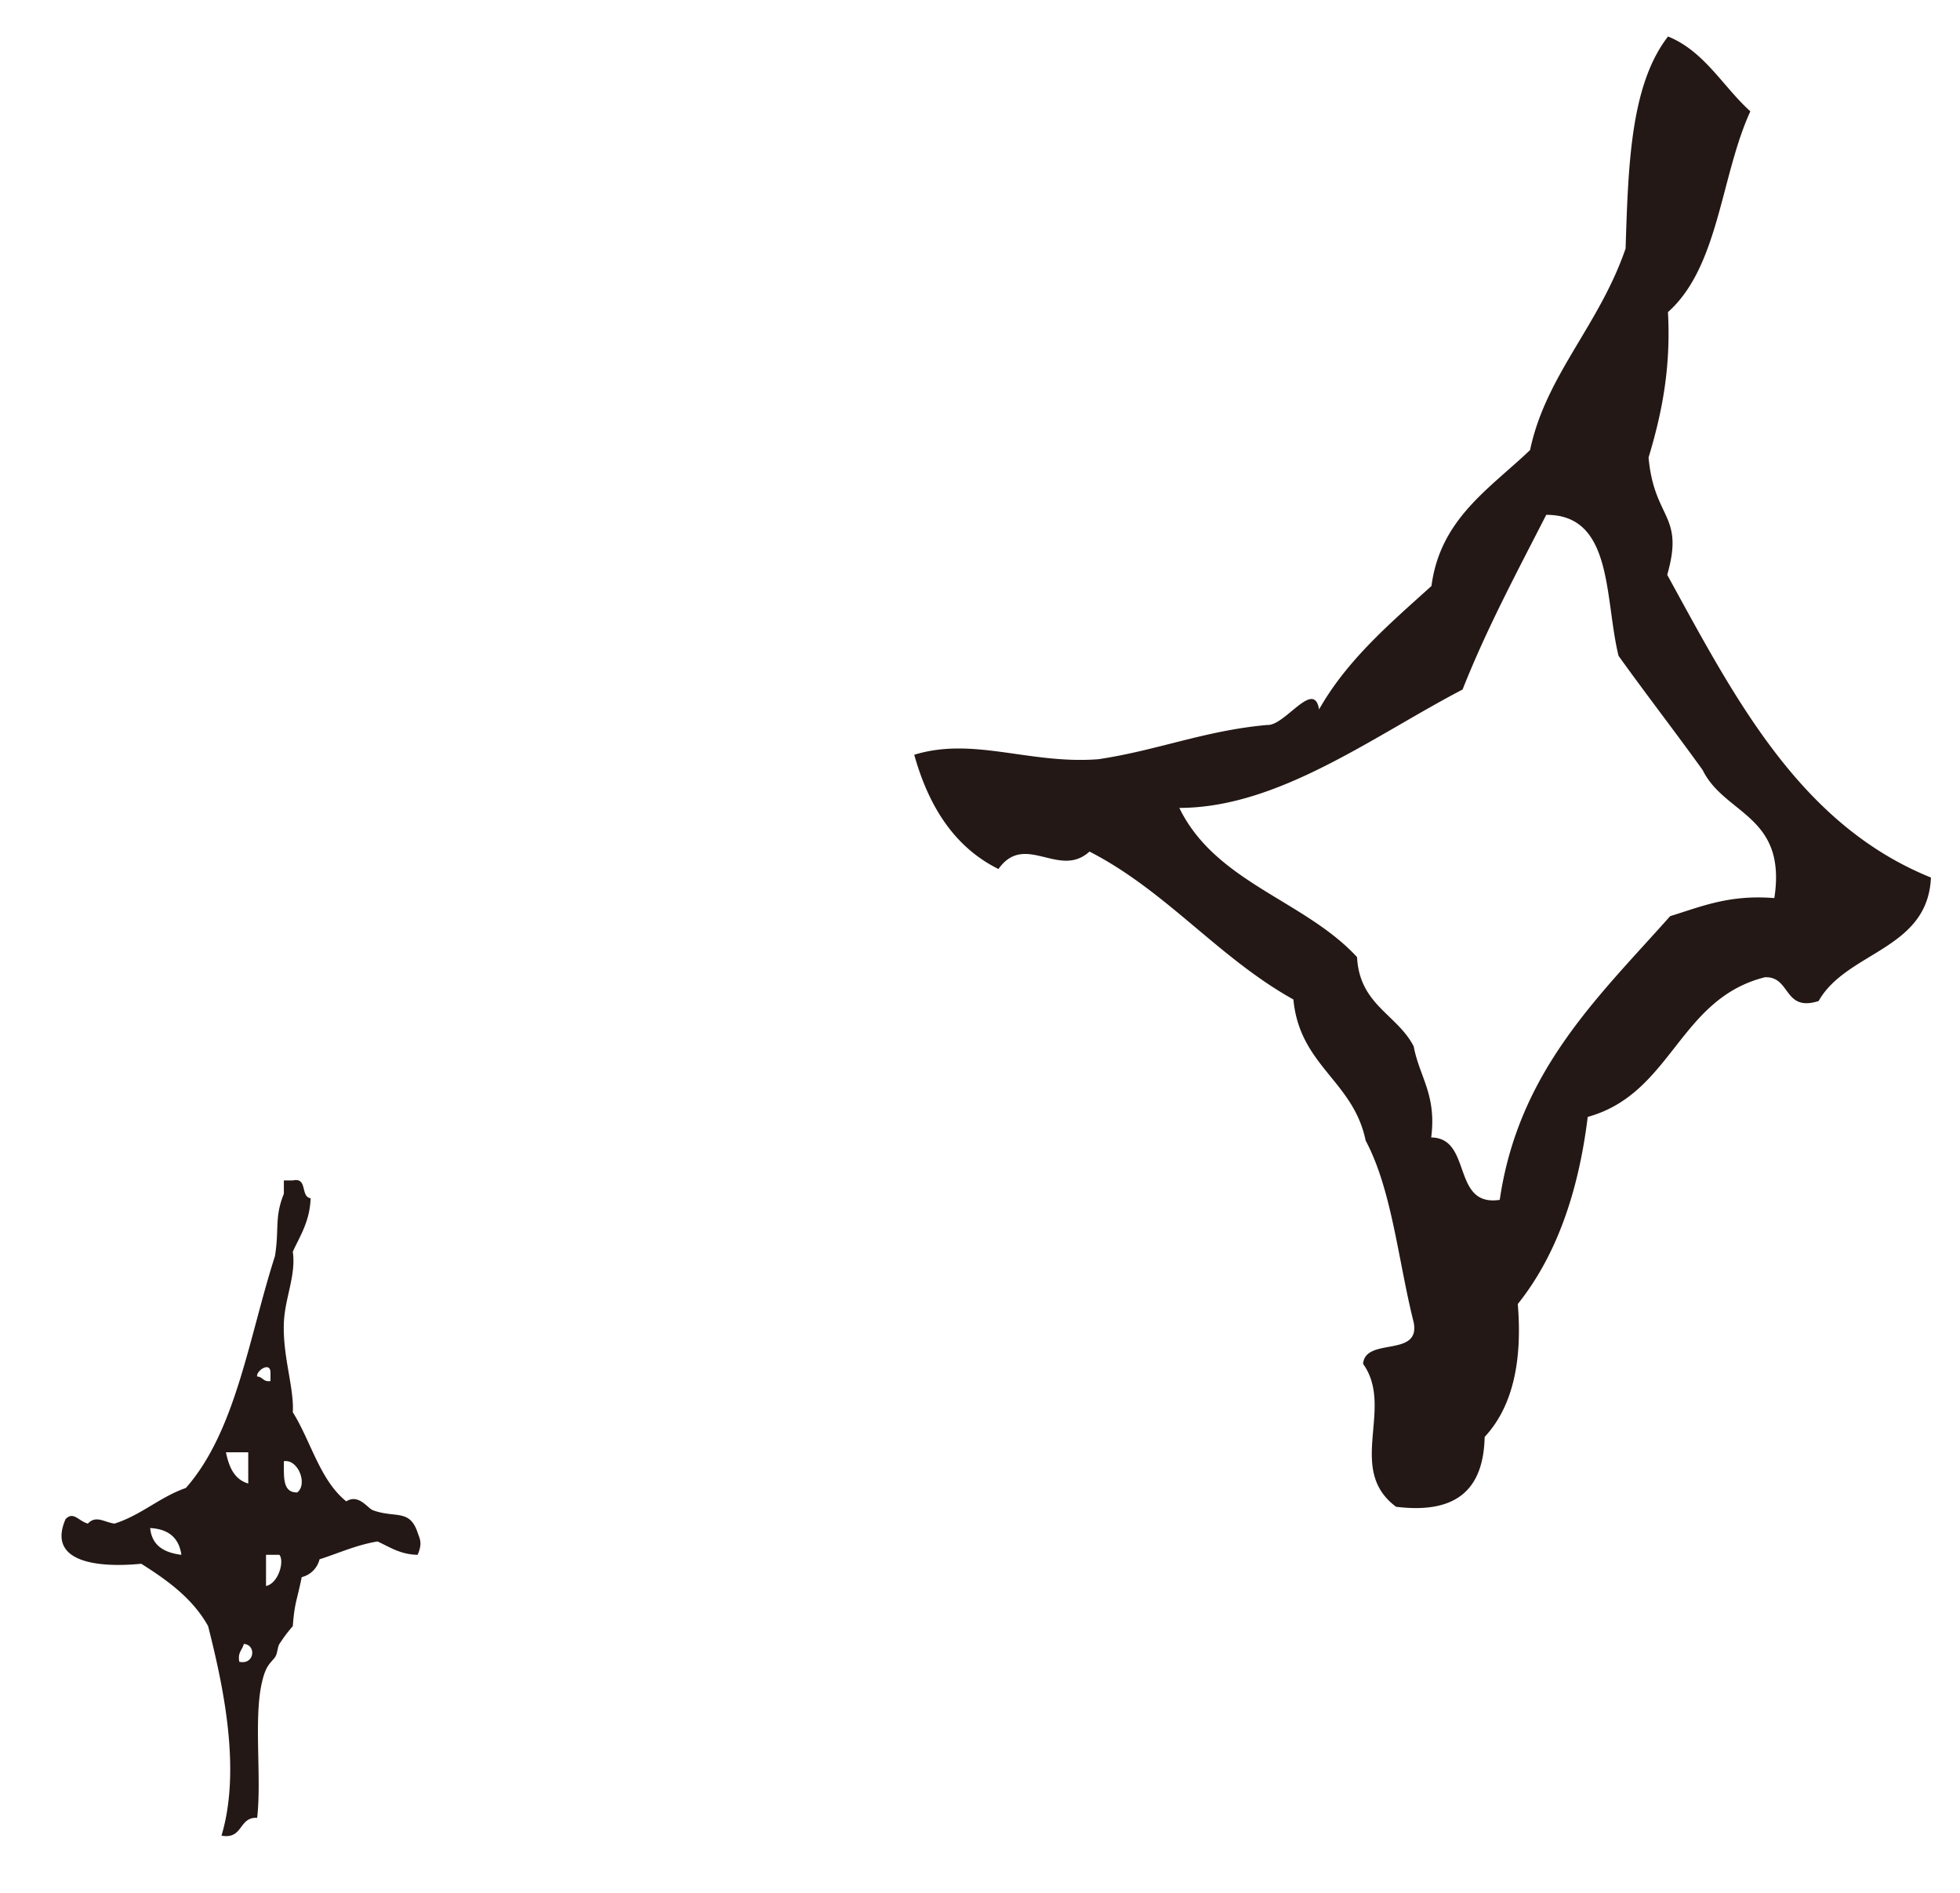
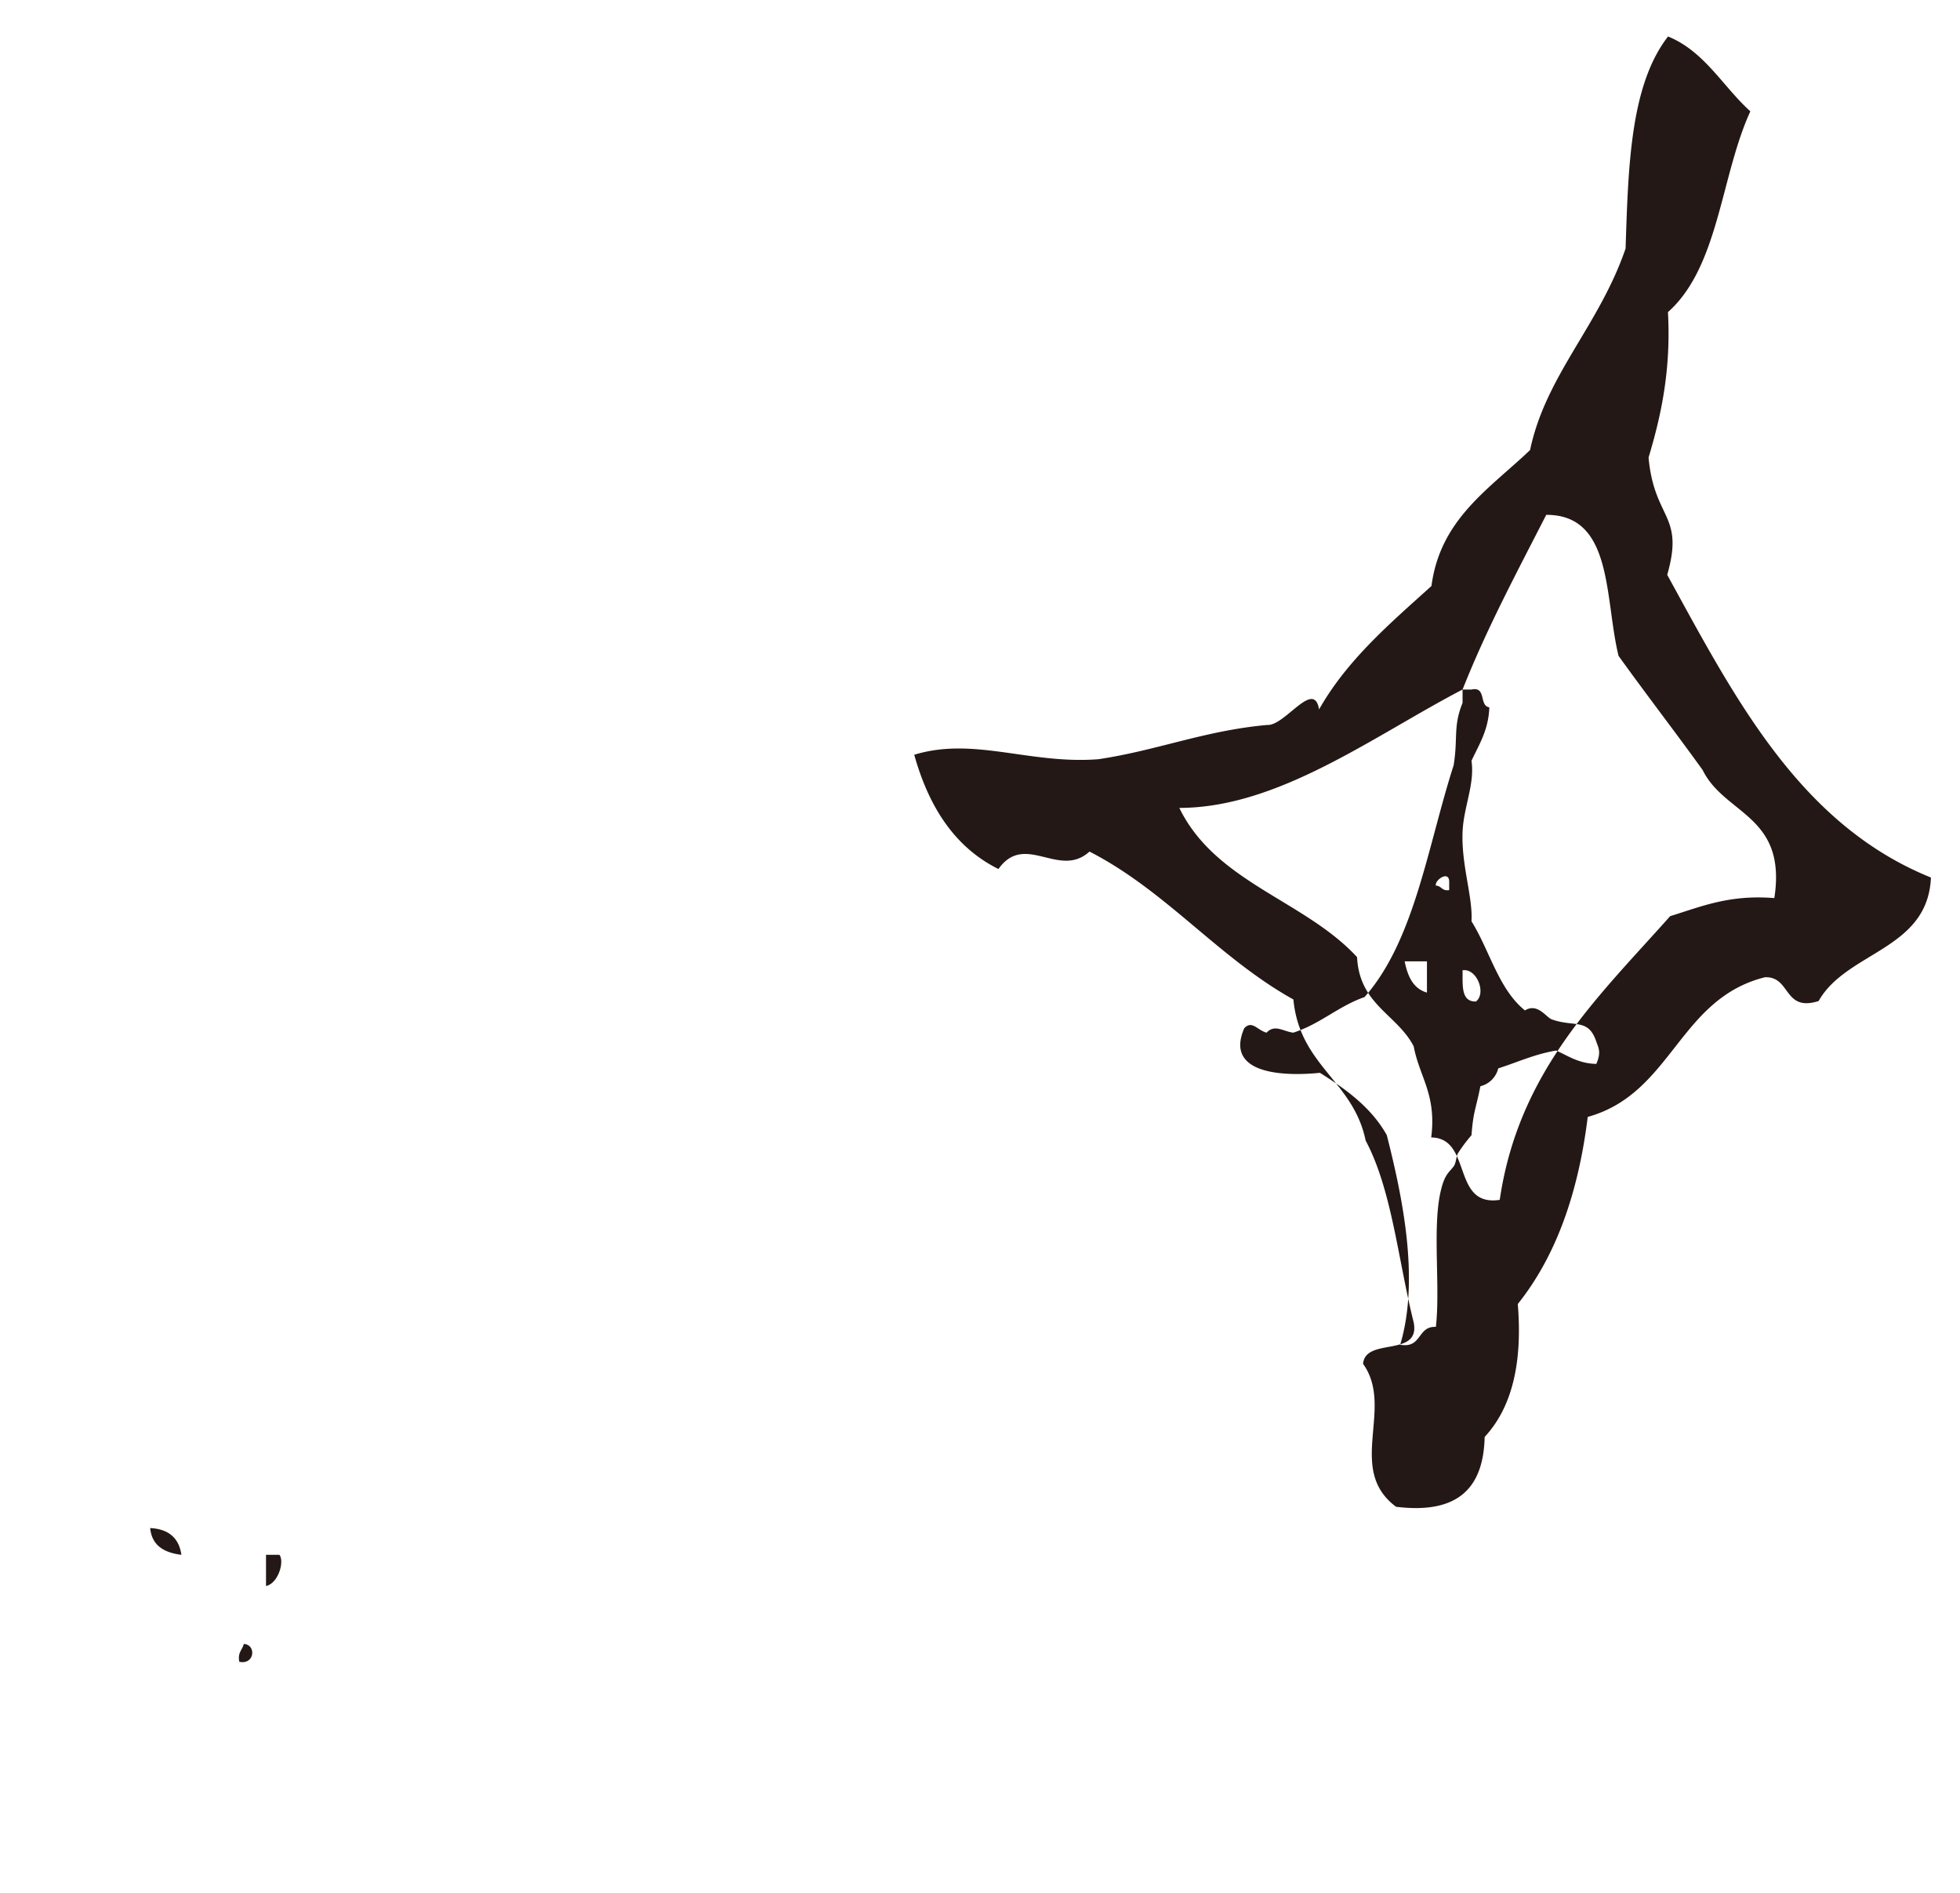
<svg xmlns="http://www.w3.org/2000/svg" width="29" height="28" fill="none">
-   <path fill-rule="evenodd" clip-rule="evenodd" d="M24.681.54c.54.22.81.74 1.217 1.107-.44.959-.464 2.298-1.219 2.97.046.847-.097 1.52-.287 2.151.084.922.534.837.276 1.735 1 1.822 1.958 3.692 3.902 4.478-.045 1.072-1.247 1.092-1.662 1.827-.523.166-.408-.367-.794-.352-1.279.32-1.373 1.72-2.622 2.066-.137 1.112-.463 2.053-1.035 2.768.072.87-.085 1.53-.49 1.966-.017.727-.366 1.15-1.311 1.033-.745-.556-.02-1.461-.488-2.114.034-.402.856-.086.748-.617-.228-.906-.321-1.958-.71-2.686-.182-.886-.975-1.102-1.069-2.087-1.109-.617-1.878-1.604-3.017-2.188-.449.409-.954-.295-1.347.258-.64-.317-1.028-.91-1.246-1.69.877-.27 1.707.144 2.723.066.875-.13 1.573-.424 2.501-.507.26.017.69-.685.766-.23.416-.734 1.049-1.271 1.663-1.826.13-.994.863-1.44 1.459-2.011.232-1.106 1.022-1.84 1.413-2.98.04-1.2.066-2.415.629-3.138ZM21.64 10.2c-1.319.687-2.723 1.751-4.191 1.751.54 1.107 1.851 1.364 2.63 2.207.036.708.592.845.838 1.32.084.452.341.713.259 1.348.612.007.297 1.032 1.014.923.28-1.909 1.458-3.001 2.522-4.197.458-.14.87-.321 1.541-.267.189-1.228-.735-1.231-1.06-1.893-.41-.57-.836-1.12-1.245-1.69-.21-.856-.077-2.09-1.07-2.086-.431.844-.878 1.675-1.238 2.584ZM4.2 17.462h.132c.225-.05.109.242.264.263-.012.34-.153.551-.264.791.051.35-.118.684-.132 1.055-.019.492.154.963.132 1.319.27.433.401 1.005.791 1.319.186-.116.314.102.396.132.332.12.542-.024.66.33.028.086.078.15 0 .329-.26-.006-.412-.116-.594-.198-.32.054-.574.174-.857.264a.36.36 0 0 1-.264.264c-.072.36-.104.364-.132.725a2.228 2.228 0 0 0-.198.264c-.03.046-.027.146-.066.197-.071.096-.137.113-.198.396-.115.54.002 1.397-.065 1.978-.277-.013-.204.323-.528.264.295-.982.023-2.228-.198-3.1-.228-.408-.598-.675-.989-.922-.637.063-1.4-.018-1.12-.66.116-.122.192.029.33.066.122-.129.24-.02.395 0 .399-.128.664-.39 1.055-.527.742-.84.933-2.232 1.318-3.429.066-.41-.01-.571.132-.923v-.197Zm-.395 2.9c.084.004.09.085.197.067v-.132c-.007-.162-.218-.014-.197.066Zm-.132 1.583v-.462h-.33c.045.22.125.403.33.462Zm.725.132c.157-.12.015-.495-.198-.462.003.218-.027.467.198.462ZM2.684 23c-.036-.25-.19-.382-.462-.396.025.261.208.364.462.396Zm1.252.461c.182-.038.276-.364.198-.461h-.198v.461Zm-.395 1.121c.225.05.257-.252.066-.264-.021.09-.094.126-.066.264Z" fill="#231815" />
+   <path fill-rule="evenodd" clip-rule="evenodd" d="M24.681.54c.54.22.81.74 1.217 1.107-.44.959-.464 2.298-1.219 2.97.046.847-.097 1.52-.287 2.151.084.922.534.837.276 1.735 1 1.822 1.958 3.692 3.902 4.478-.045 1.072-1.247 1.092-1.662 1.827-.523.166-.408-.367-.794-.352-1.279.32-1.373 1.72-2.622 2.066-.137 1.112-.463 2.053-1.035 2.768.072.87-.085 1.53-.49 1.966-.017.727-.366 1.15-1.311 1.033-.745-.556-.02-1.461-.488-2.114.034-.402.856-.086.748-.617-.228-.906-.321-1.958-.71-2.686-.182-.886-.975-1.102-1.069-2.087-1.109-.617-1.878-1.604-3.017-2.188-.449.409-.954-.295-1.347.258-.64-.317-1.028-.91-1.246-1.69.877-.27 1.707.144 2.723.066.875-.13 1.573-.424 2.501-.507.26.017.69-.685.766-.23.416-.734 1.049-1.271 1.663-1.826.13-.994.863-1.44 1.459-2.011.232-1.106 1.022-1.84 1.413-2.98.04-1.2.066-2.415.629-3.138ZM21.64 10.2c-1.319.687-2.723 1.751-4.191 1.751.54 1.107 1.851 1.364 2.63 2.207.036.708.592.845.838 1.32.084.452.341.713.259 1.348.612.007.297 1.032 1.014.923.28-1.909 1.458-3.001 2.522-4.197.458-.14.87-.321 1.541-.267.189-1.228-.735-1.231-1.06-1.893-.41-.57-.836-1.12-1.245-1.69-.21-.856-.077-2.09-1.07-2.086-.431.844-.878 1.675-1.238 2.584Zh.132c.225-.05.109.242.264.263-.012.34-.153.551-.264.791.051.35-.118.684-.132 1.055-.019.492.154.963.132 1.319.27.433.401 1.005.791 1.319.186-.116.314.102.396.132.332.12.542-.024.66.33.028.086.078.15 0 .329-.26-.006-.412-.116-.594-.198-.32.054-.574.174-.857.264a.36.36 0 0 1-.264.264c-.072.36-.104.364-.132.725a2.228 2.228 0 0 0-.198.264c-.03.046-.027.146-.066.197-.071.096-.137.113-.198.396-.115.54.002 1.397-.065 1.978-.277-.013-.204.323-.528.264.295-.982.023-2.228-.198-3.1-.228-.408-.598-.675-.989-.922-.637.063-1.4-.018-1.12-.66.116-.122.192.029.33.066.122-.129.24-.02.395 0 .399-.128.664-.39 1.055-.527.742-.84.933-2.232 1.318-3.429.066-.41-.01-.571.132-.923v-.197Zm-.395 2.9c.084.004.09.085.197.067v-.132c-.007-.162-.218-.014-.197.066Zm-.132 1.583v-.462h-.33c.045.22.125.403.33.462Zm.725.132c.157-.12.015-.495-.198-.462.003.218-.027.467.198.462ZM2.684 23c-.036-.25-.19-.382-.462-.396.025.261.208.364.462.396Zm1.252.461c.182-.038.276-.364.198-.461h-.198v.461Zm-.395 1.121c.225.05.257-.252.066-.264-.021.09-.094.126-.066.264Z" fill="#231815" />
</svg>